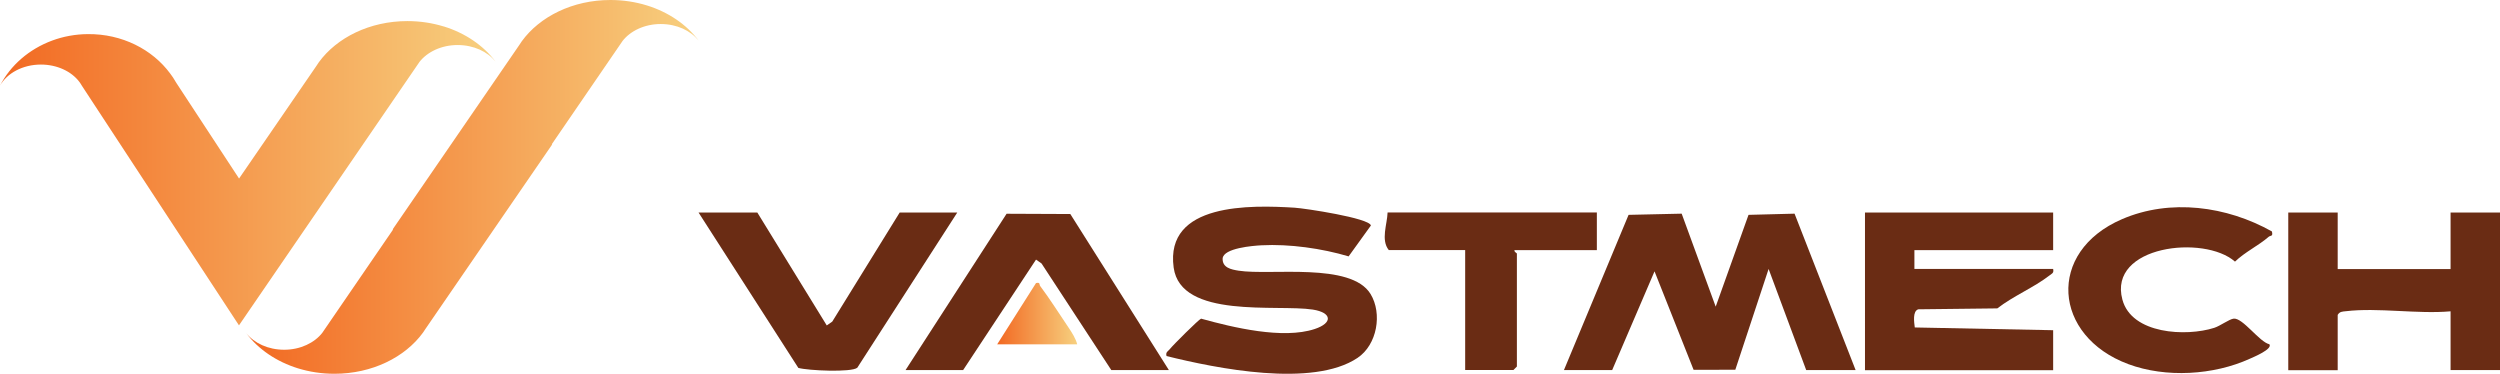
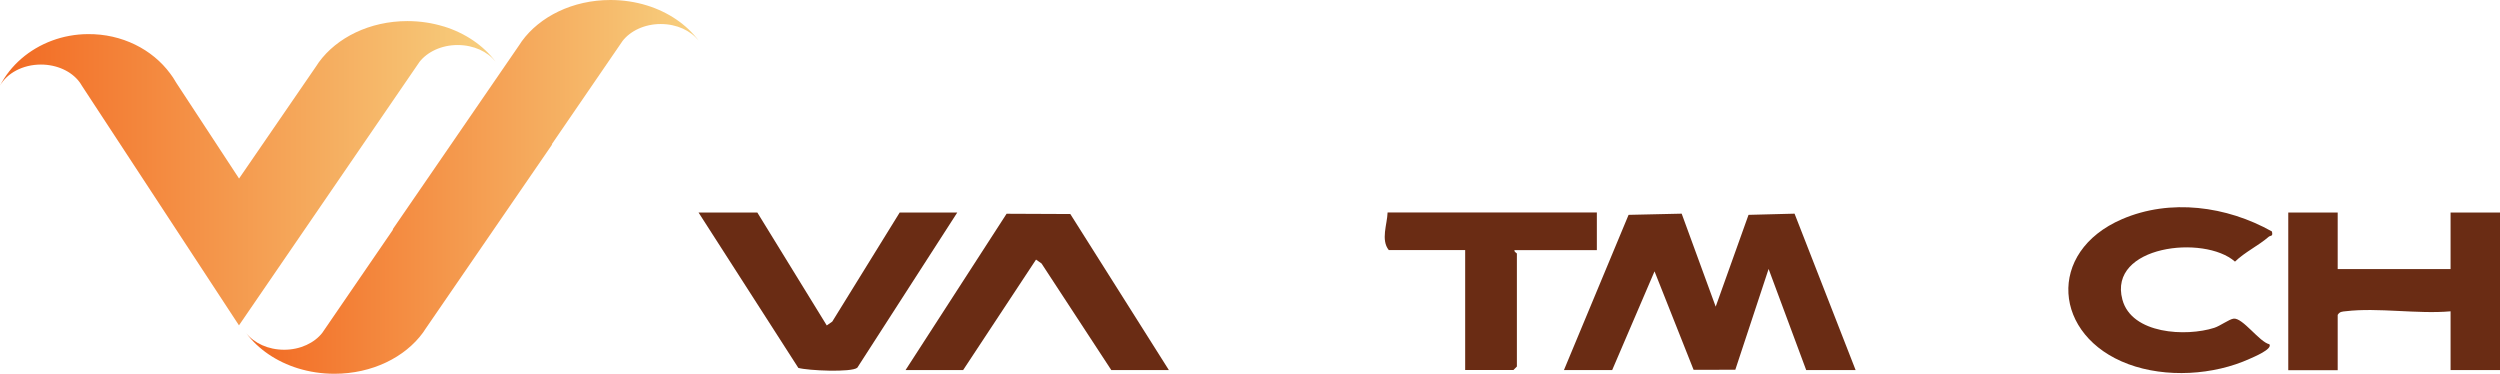
<svg xmlns="http://www.w3.org/2000/svg" xmlns:xlink="http://www.w3.org/1999/xlink" id="Layer_2" data-name="Layer 2" viewBox="0 0 272.63 40.77">
  <defs>
    <style>
      .cls-1 {
        fill: url(#linear-gradient-2);
      }

      .cls-2 {
        fill: #6a2c14;
      }

      .cls-3 {
        fill: url(#linear-gradient-3);
      }

      .cls-4 {
        fill: url(#linear-gradient);
      }
    </style>
    <linearGradient id="linear-gradient" x1="0" y1="18.9" x2="54.04" y2="18.9" gradientUnits="userSpaceOnUse">
      <stop offset="0" stop-color="#f26922" />
      <stop offset="1" stop-color="#f7d07f" />
    </linearGradient>
    <linearGradient id="linear-gradient-2" x1="26.85" y1="20.38" x2="76.18" y2="20.38" xlink:href="#linear-gradient" />
    <linearGradient id="linear-gradient-3" x1="108.75" y1="34.19" x2="117.47" y2="34.19" xlink:href="#linear-gradient" />
  </defs>
  <g id="Layer_1-2" data-name="Layer 1">
    <g>
      <g>
        <path class="cls-4" d="M48.4,2.89c-1.24-.38-2.57-.59-3.97-.59-4.11,0-7.7,1.8-9.66,4.49h0l-.04,.06c-.08,.12-.17,.24-.24,.36l-8.42,12.26-6.92-10.55h0s0,0,0-.01c-.18-.31-.37-.61-.59-.89-1.94-2.63-5.25-4.34-8.99-4.3-1.37,.01-2.68,.26-3.87,.7C3.18,5.35,1.14,7.12,0,9.34c.76-1.35,2.47-2.3,4.46-2.3,1.77,0,3.33,.75,4.18,1.87h0c.11,.14,.2,.29,.29,.44l7.54,11.5h0l9.59,14.63,11.43-16.68,8.01-11.69s0,0,0,0h0l.22-.32-.19,.28c.06-.1,.12-.19,.19-.28,0,0,0-.01,.01-.02,.86-1.11,2.41-1.86,4.17-1.86s3.26,.72,4.13,1.8c-1.3-1.74-3.28-3.1-5.64-3.83Z" />
        <path class="cls-1" d="M70.54,.59c-1.24-.38-2.57-.59-3.97-.59-4.11,0-7.7,1.8-9.66,4.49h0l-.04,.06c-.08,.12-.17,.24-.24,.36l-8.42,12.26h0s-5.38,7.83-5.38,7.83l.03,.04-7.47,10.9s0,0,0,0l-.22,.32s0,.01-.01,.02c-.86,1.11-2.41,1.86-4.17,1.86s-3.26-.72-4.13-1.8c1.3,1.74,3.28,3.1,5.64,3.83,1.24,.38,2.57,.59,3.97,.59,4.11,0,7.7-1.8,9.66-4.49h0l.04-.06c.08-.12,.17-.24,.24-.36l8.42-12.26h0l5.38-7.83-.03-.04,7.47-10.9s0,0,0,0l.22-.32s0-.01,.01-.02c.86-1.11,2.41-1.86,4.17-1.86s3.26,.72,4.13,1.8c-1.3-1.74-3.28-3.1-5.64-3.83Z" />
      </g>
      <g>
        <polygon class="cls-2" points="170.55 40.36 177.6 23.43 183.39 23.3 187.1 33.44 190.68 23.43 195.7 23.3 202.36 40.36 196.97 40.36 192.87 29.33 189.24 40.32 184.69 40.33 180.43 29.59 175.81 40.36 170.55 40.36" />
-         <path class="cls-2" d="M223.9,23.18v4.1h-15.13v2.05h15.13c.1,.47-.14,.5-.43,.73-1.65,1.28-3.97,2.25-5.66,3.57l-8.62,.1c-.64,.21-.45,1.41-.38,1.98l15.09,.3v4.36h-20.52V23.18h20.52Z" />
-         <path class="cls-2" d="M127.21,38.82c-.12-.44,.18-.51,.38-.77,.31-.4,3.16-3.24,3.39-3.3,3.47,.96,8.92,2.28,12.39,1.13,2-.66,1.89-1.79-.21-2.12-3.89-.6-14.4,1.06-15.17-4.58-.97-7.1,8.44-6.82,13.19-6.53,1.13,.07,8.14,1.13,8.32,1.94l-2.43,3.37c-2.91-.87-6.45-1.37-9.5-1.21-.94,.05-4.13,.3-4.24,1.43-.04,1.02,.93,1.21,1.75,1.34,3.48,.54,12.25-.95,14.38,2.54,1.3,2.13,.73,5.53-1.42,6.97-4.88,3.27-15.41,1.15-20.86-.21Z" />
        <path class="cls-2" d="M254.93,23.18v6.16h12.31v-6.16h5.39v17.18h-5.39v-6.41c-3.6,.32-7.91-.43-11.43-.01-.37,.04-.66,.03-.88,.4v6.03h-5.39V23.18h5.39Z" />
        <polygon class="cls-2" points="98.75 40.36 109.77 23.31 116.72 23.34 127.47 40.36 121.19 40.36 113.58 28.73 112.98 28.31 105.03 40.36 98.75 40.36" />
-         <path class="cls-2" d="M247.75,25.23c.16,.59-.14,.43-.33,.58-1.14,.99-2.59,1.66-3.69,2.72-3.36-2.96-13.86-1.75-12.28,4.14,1.01,3.78,6.96,4.06,10.02,3.08,.65-.21,1.63-.94,2.1-1,.99-.14,2.83,2.56,3.91,2.79,.38,.53-1.71,1.39-2.13,1.58-3.95,1.8-9.16,2.11-13.25,.59-8.22-3.05-8.97-12.24-.69-15.81,5.27-2.27,11.42-1.42,16.33,1.33Z" />
+         <path class="cls-2" d="M247.75,25.23c.16,.59-.14,.43-.33,.58-1.14,.99-2.59,1.66-3.69,2.72-3.36-2.96-13.86-1.75-12.28,4.14,1.01,3.78,6.96,4.06,10.02,3.08,.65-.21,1.63-.94,2.1-1,.99-.14,2.83,2.56,3.91,2.79,.38,.53-1.71,1.39-2.13,1.58-3.95,1.8-9.16,2.11-13.25,.59-8.22-3.05-8.97-12.24-.69-15.81,5.27-2.27,11.42-1.42,16.33,1.33" />
        <path class="cls-2" d="M82.59,23.18l7.57,12.31,.6-.42,7.35-11.89h6.28l-10.9,16.92c-.63,.53-5.37,.32-6.43,.02l-10.88-16.94h6.41Z" />
        <path class="cls-2" d="M174.14,23.18v4.1h-8.98c-.07,.19,.26,.31,.26,.38v12.31l-.38,.38h-5.26v-13.08h-8.33c-.89-1.1-.17-2.82-.13-4.1h22.83Z" />
-         <path class="cls-3" d="M108.75,37.54l4.23-6.67c.49-.12,.33,.16,.46,.33,.99,1.31,2.16,3.15,3.12,4.57,.33,.49,.78,1.2,.91,1.78h-8.72Z" />
      </g>
    </g>
  </g>
</svg>